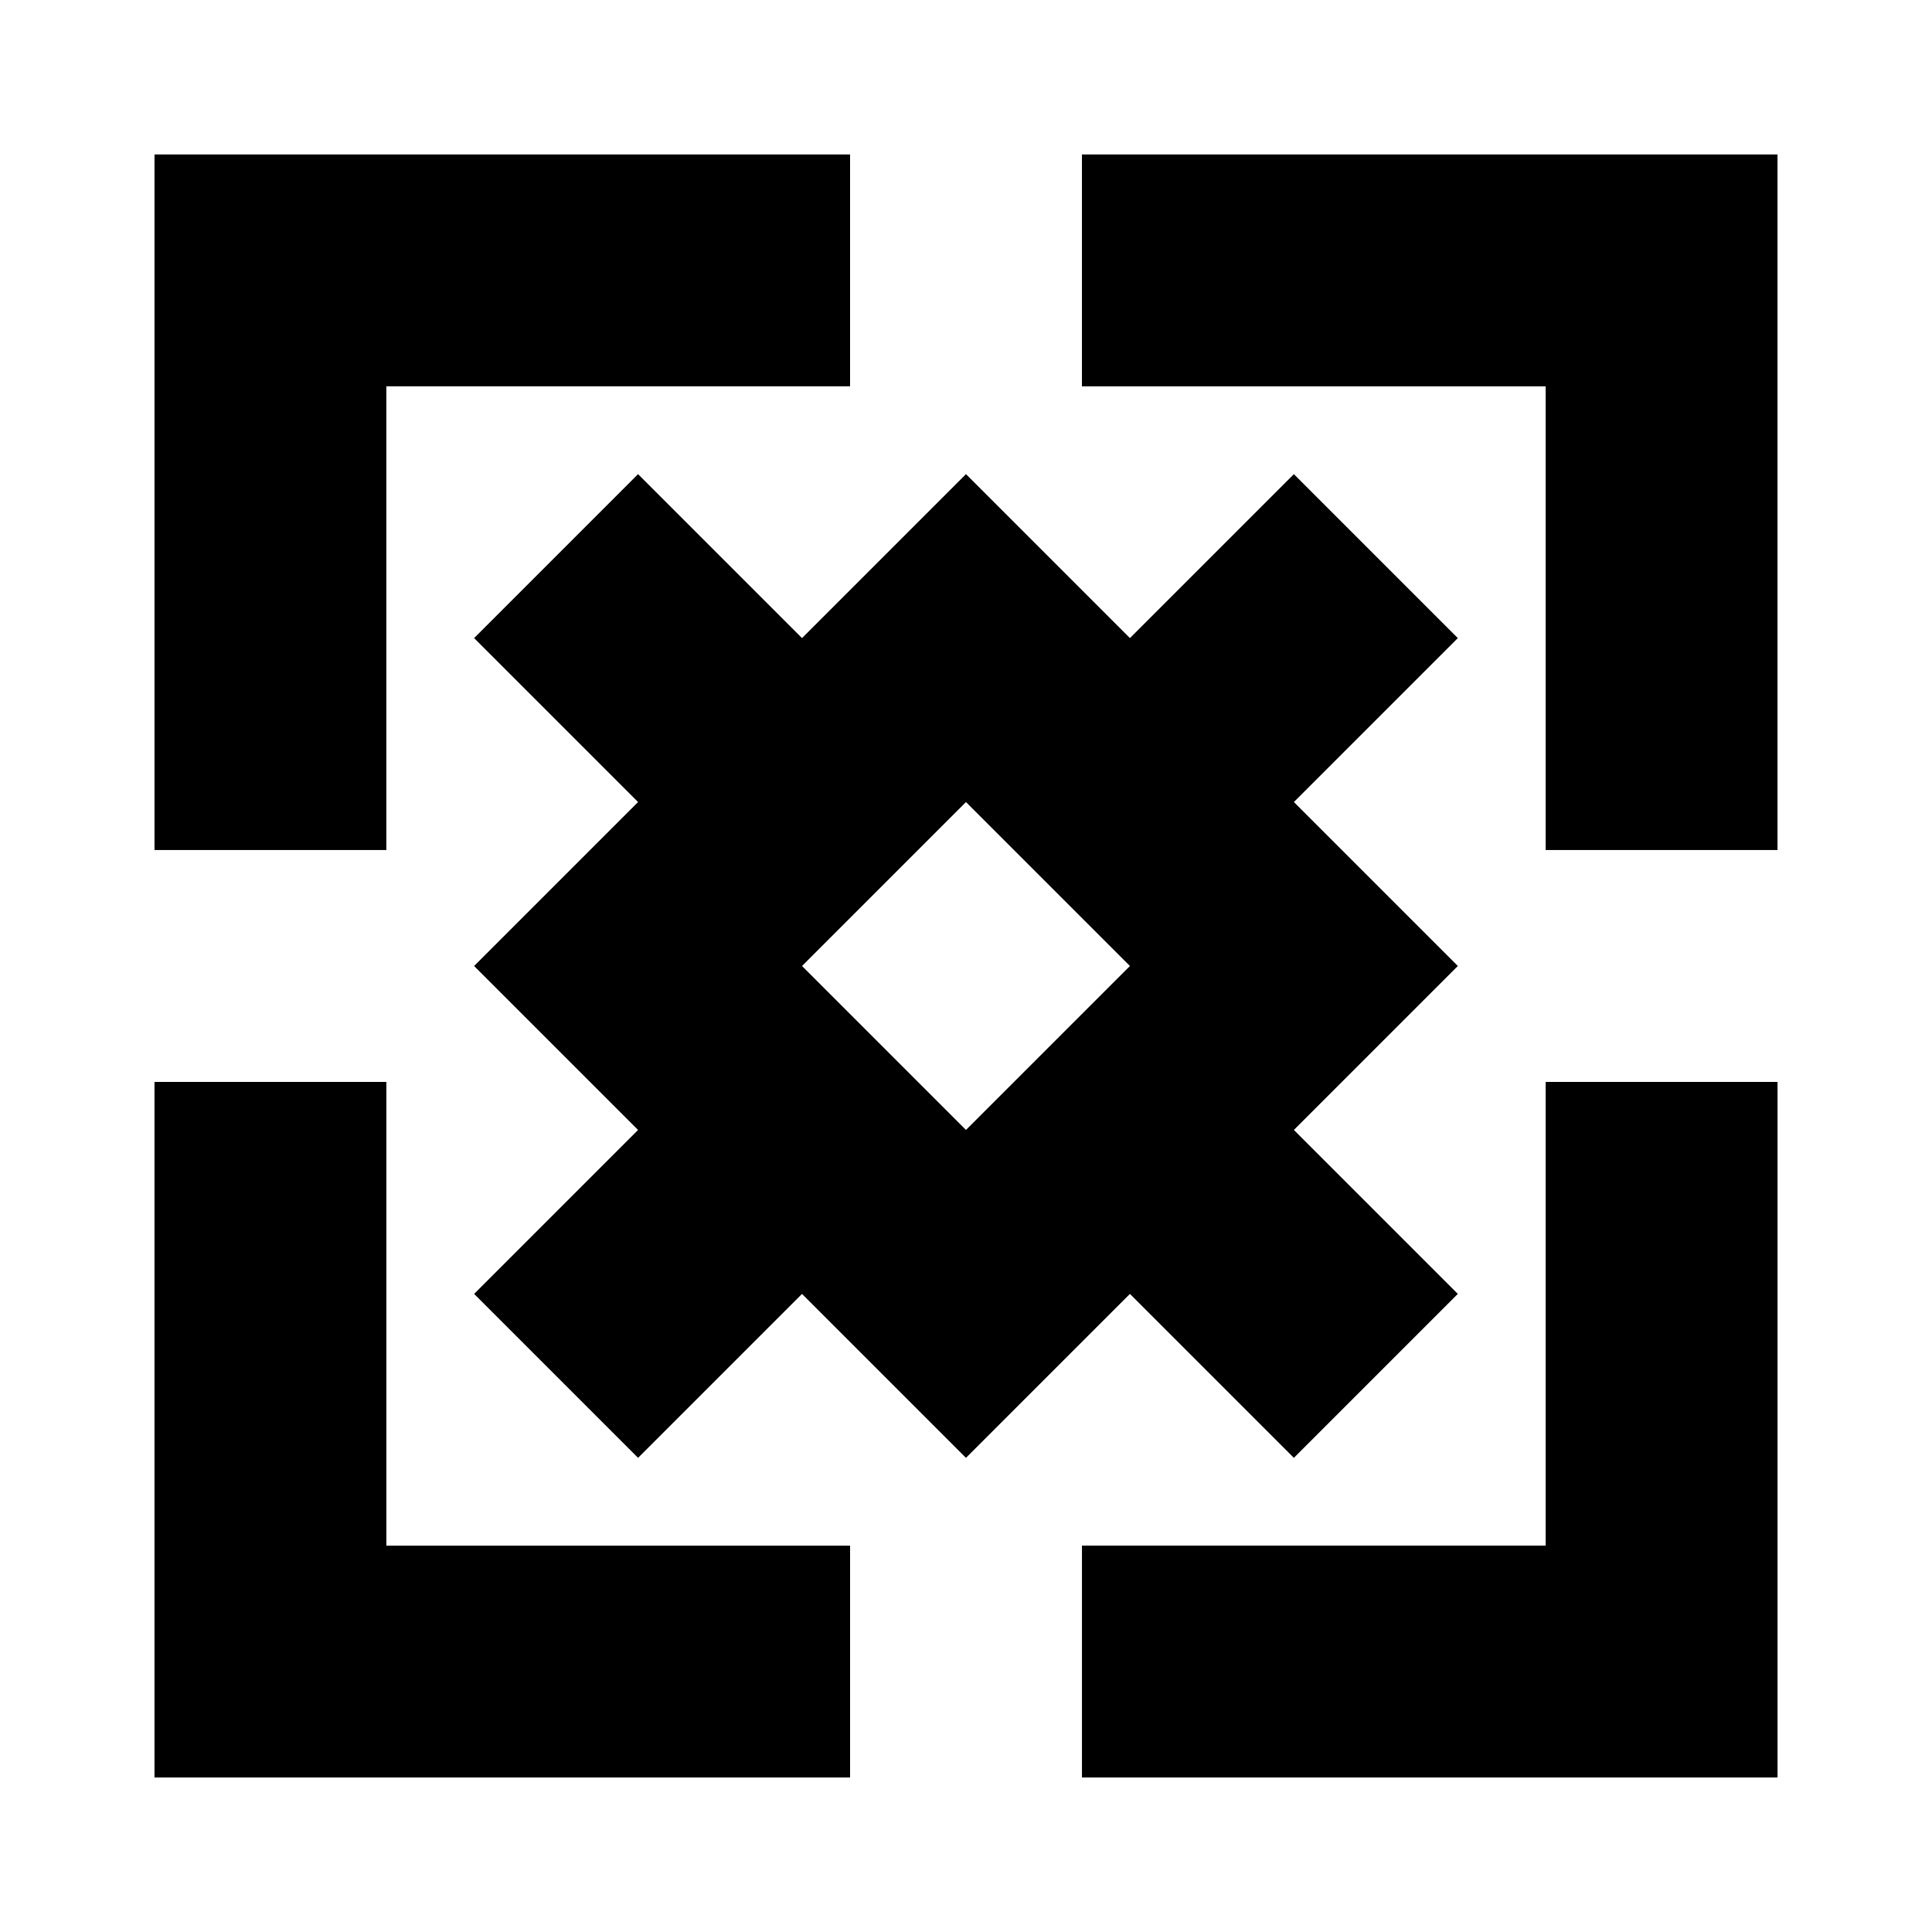
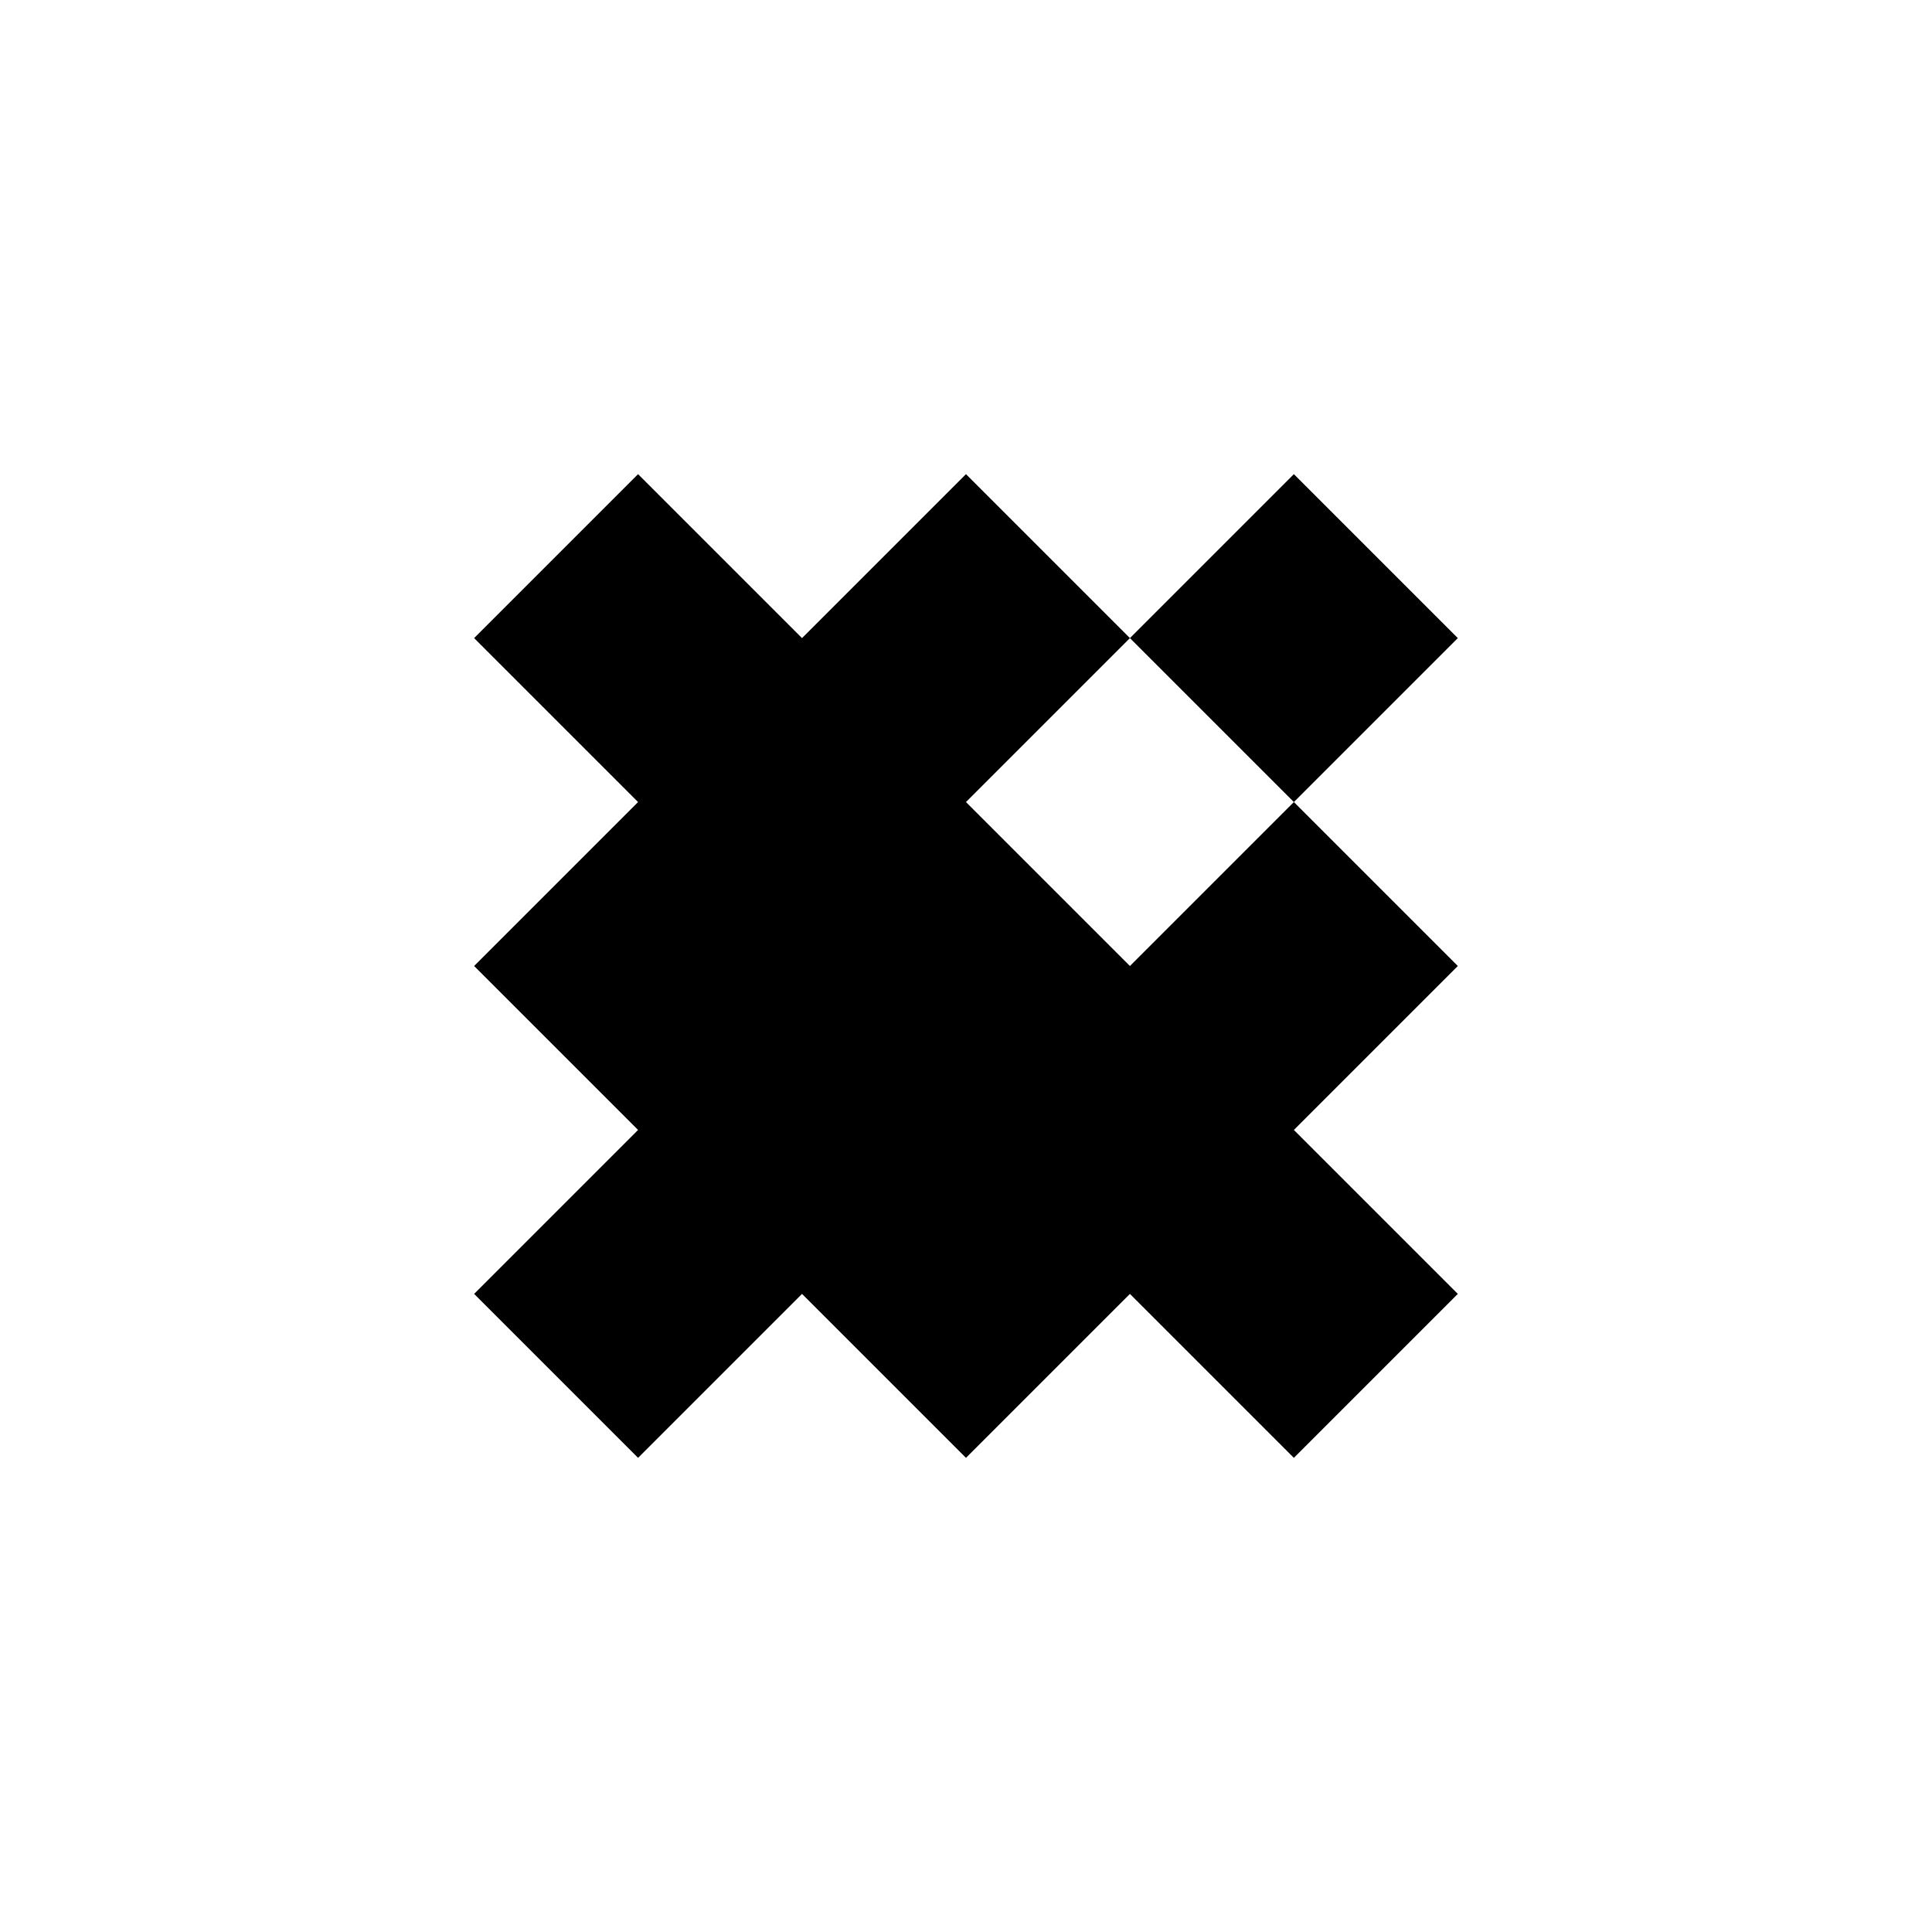
<svg xmlns="http://www.w3.org/2000/svg" fill="#000000" width="800px" height="800px" version="1.1" viewBox="144 144 512 512">
  <g fill-rule="evenodd">
-     <path d="m246.39 430.72v122.89h122.89v61.445h-184.34v-184.33h61.445zm368.67 184.33h-184.33v-61.445h122.89v-122.89h61.445v184.33zm0-245.78h-61.445v-122.89h-122.89v-61.445h184.33v184.33zm-368.67 0h-61.445v-184.34h184.33v61.445h-122.89v122.89z" />
-     <path d="m486.89 356.55 43.449 43.449-43.449 43.449 43.449 43.449-43.449 43.449-43.449-43.449-43.449 43.449-43.449-43.449-43.449 43.449-43.449-43.449 43.449-43.449-43.449-43.449 43.449-43.449-43.449-43.449 43.449-43.449 43.449 43.449 43.449-43.449 43.449 43.449 43.449-43.449 43.449 43.449zm-43.449 43.449-43.449-43.449-43.449 43.449 43.449 43.449z" />
+     <path d="m486.89 356.55 43.449 43.449-43.449 43.449 43.449 43.449-43.449 43.449-43.449-43.449-43.449 43.449-43.449-43.449-43.449 43.449-43.449-43.449 43.449-43.449-43.449-43.449 43.449-43.449-43.449-43.449 43.449-43.449 43.449 43.449 43.449-43.449 43.449 43.449 43.449-43.449 43.449 43.449m-43.449 43.449-43.449-43.449-43.449 43.449 43.449 43.449z" />
  </g>
</svg>